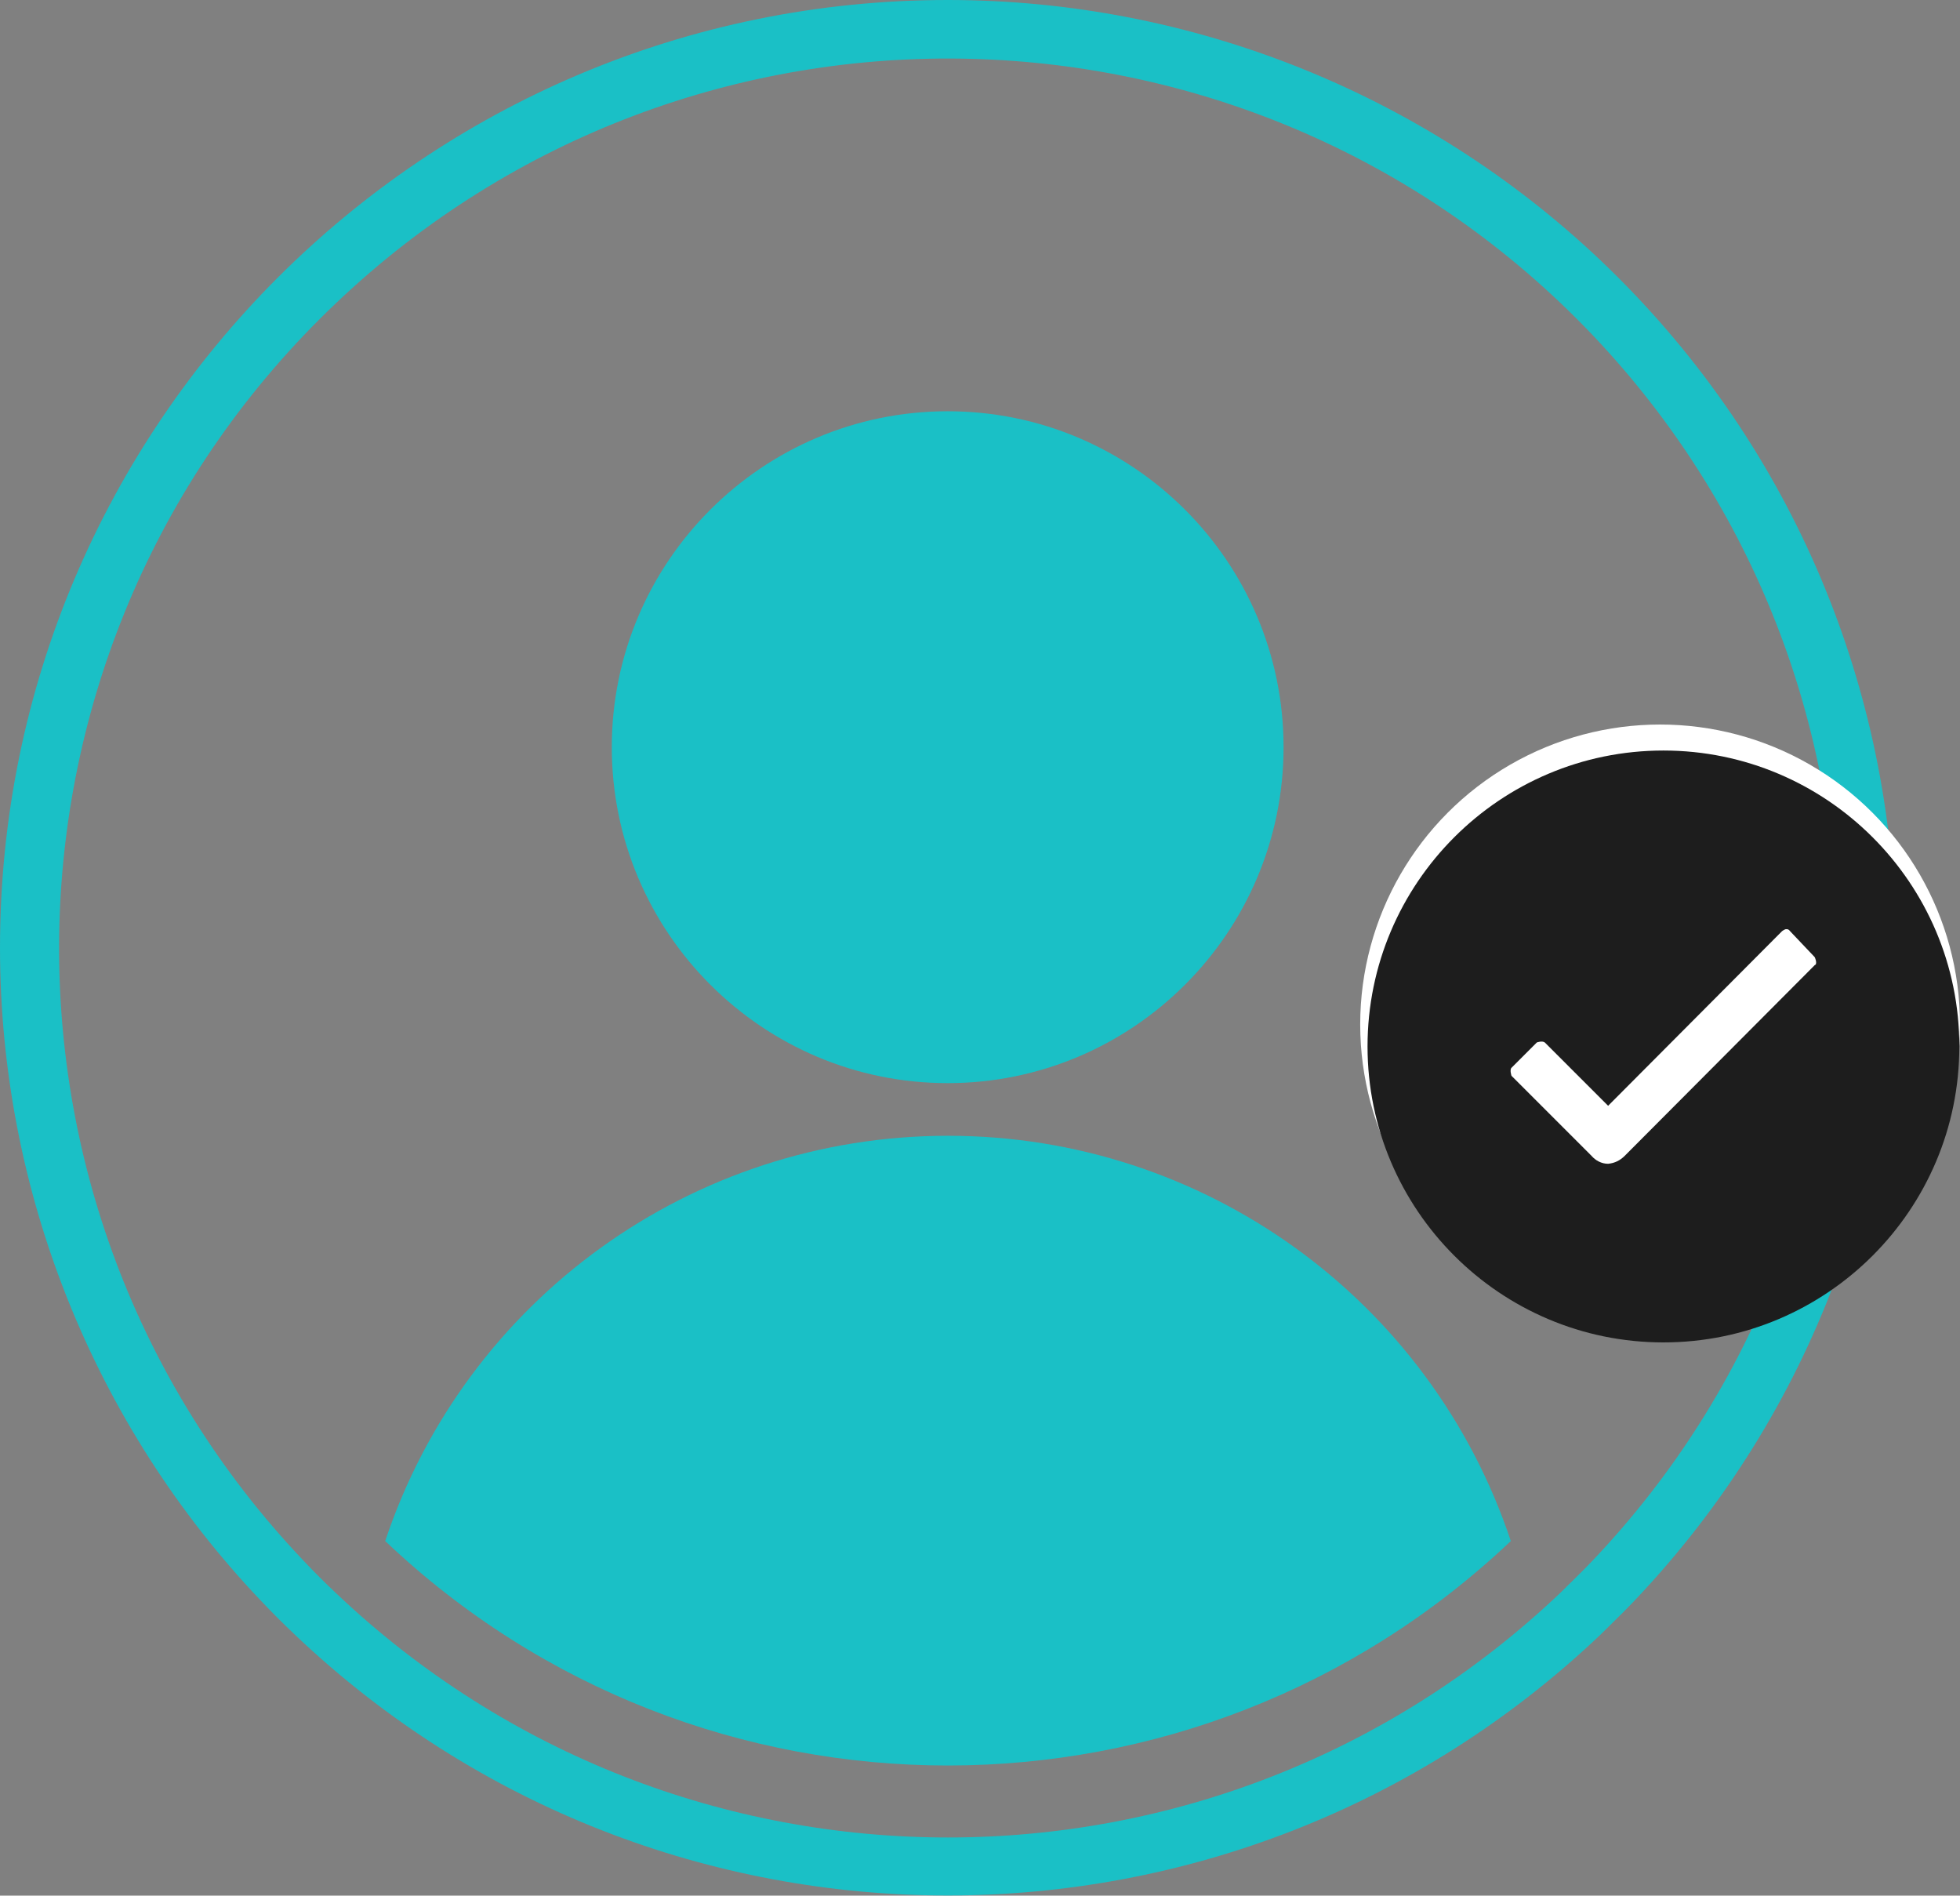
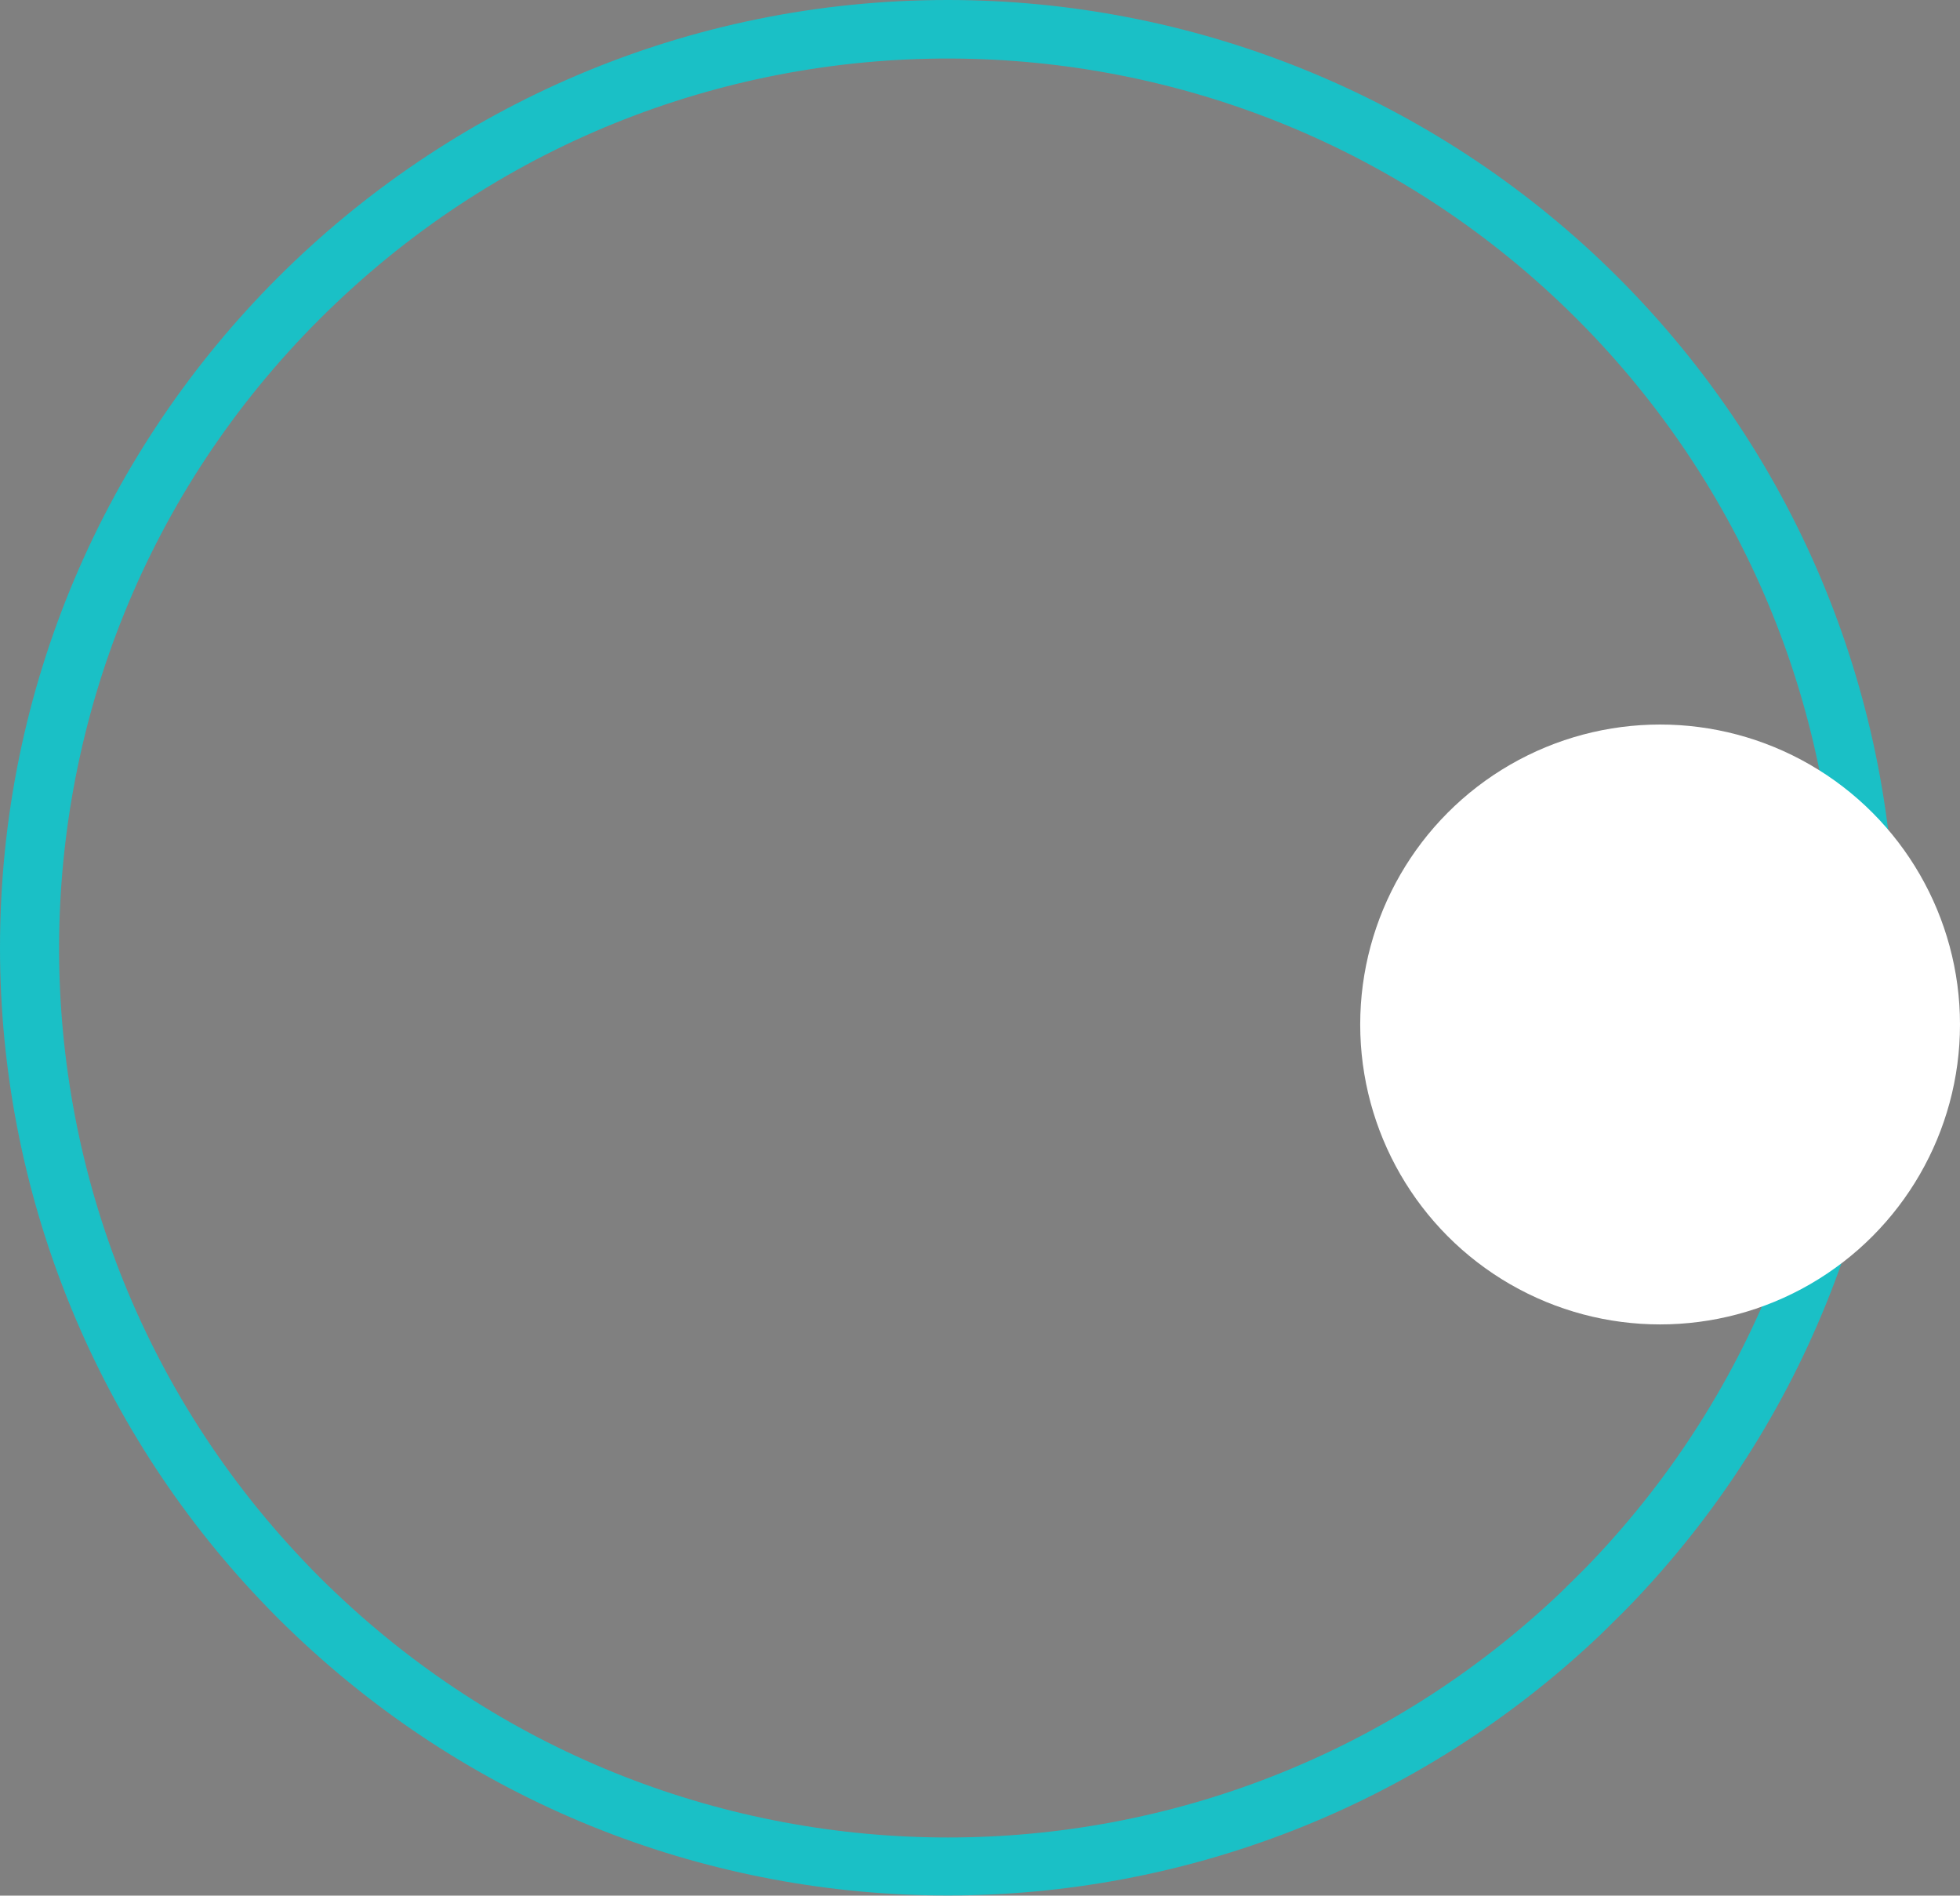
<svg xmlns="http://www.w3.org/2000/svg" id="Layer_1" data-name="Layer 1" viewBox="0 0 29.41 28.44">
  <rect x="0" y="0" width="29.41" height="28.44" fill="#808080" stroke="none" />
  <defs>
    <style>
      .cls-1 {
        fill: #1d1d1d;
      }

      .cls-2 {
        fill: #fff;
      }

      .cls-3 {
        fill: #1ac0c6;
      }
    </style>
  </defs>
  <g>
    <path class="cls-3" d="M14.22,0C6.37,0,0,6.37,0,14.22c0,3.64,1.4,7.15,3.91,9.79.17.18.35.36.52.52,5.49,5.21,14.09,5.21,19.58,0,.17-.17.35-.34.52-.52,5.41-5.7,5.18-14.7-.52-20.11C21.37,1.4,17.87,0,14.22,0M23.9,23.41c-.16.17-.33.33-.49.49-5.15,4.89-13.22,4.89-18.37,0-.17-.16-.33-.32-.49-.49C-.52,18.07-.3,9.62,5.04,4.55,10.38-.53,18.82-.31,23.9,5.03c4.89,5.15,4.89,13.23,0,18.38" />
-     <path class="cls-3" d="M14.22,16.25c2.78,0,5.04-2.26,5.04-5.04,0-2.78-2.26-5.04-5.04-5.04s-5.04,2.26-5.04,5.04,2.26,5.04,5.04,5.04h0" />
-     <path class="cls-3" d="M14.22,17.04c-3.83,0-7.23,2.45-8.44,6.08,4.73,4.49,12.15,4.49,16.89,0-1.21-3.63-4.61-6.08-8.44-6.08" />
  </g>
  <g>
    <circle class="cls-2" cx="24.91" cy="15.37" r="4.5" />
-     <path class="cls-1" d="M24.96,11.26c-2.45,0-4.44,1.99-4.44,4.44s1.99,4.44,4.44,4.44,4.44-1.99,4.44-4.44h0c0-2.45-1.99-4.44-4.44-4.44ZM27.24,14.47l-2.86,2.87c-.07.07-.15.11-.25.12-.1,0-.19-.05-.25-.12l-1.2-1.2s-.03-.09,0-.12c0,0,0,0,0,0l.38-.38s.08-.03.12,0c0,0,0,0,0,0l.95.95,2.61-2.62s.04-.03.06-.03c.02,0,.04,0,.06.03l.37.39s.04.08.01.12c0,0,0,0,0,0Z" />
  </g>
</svg>